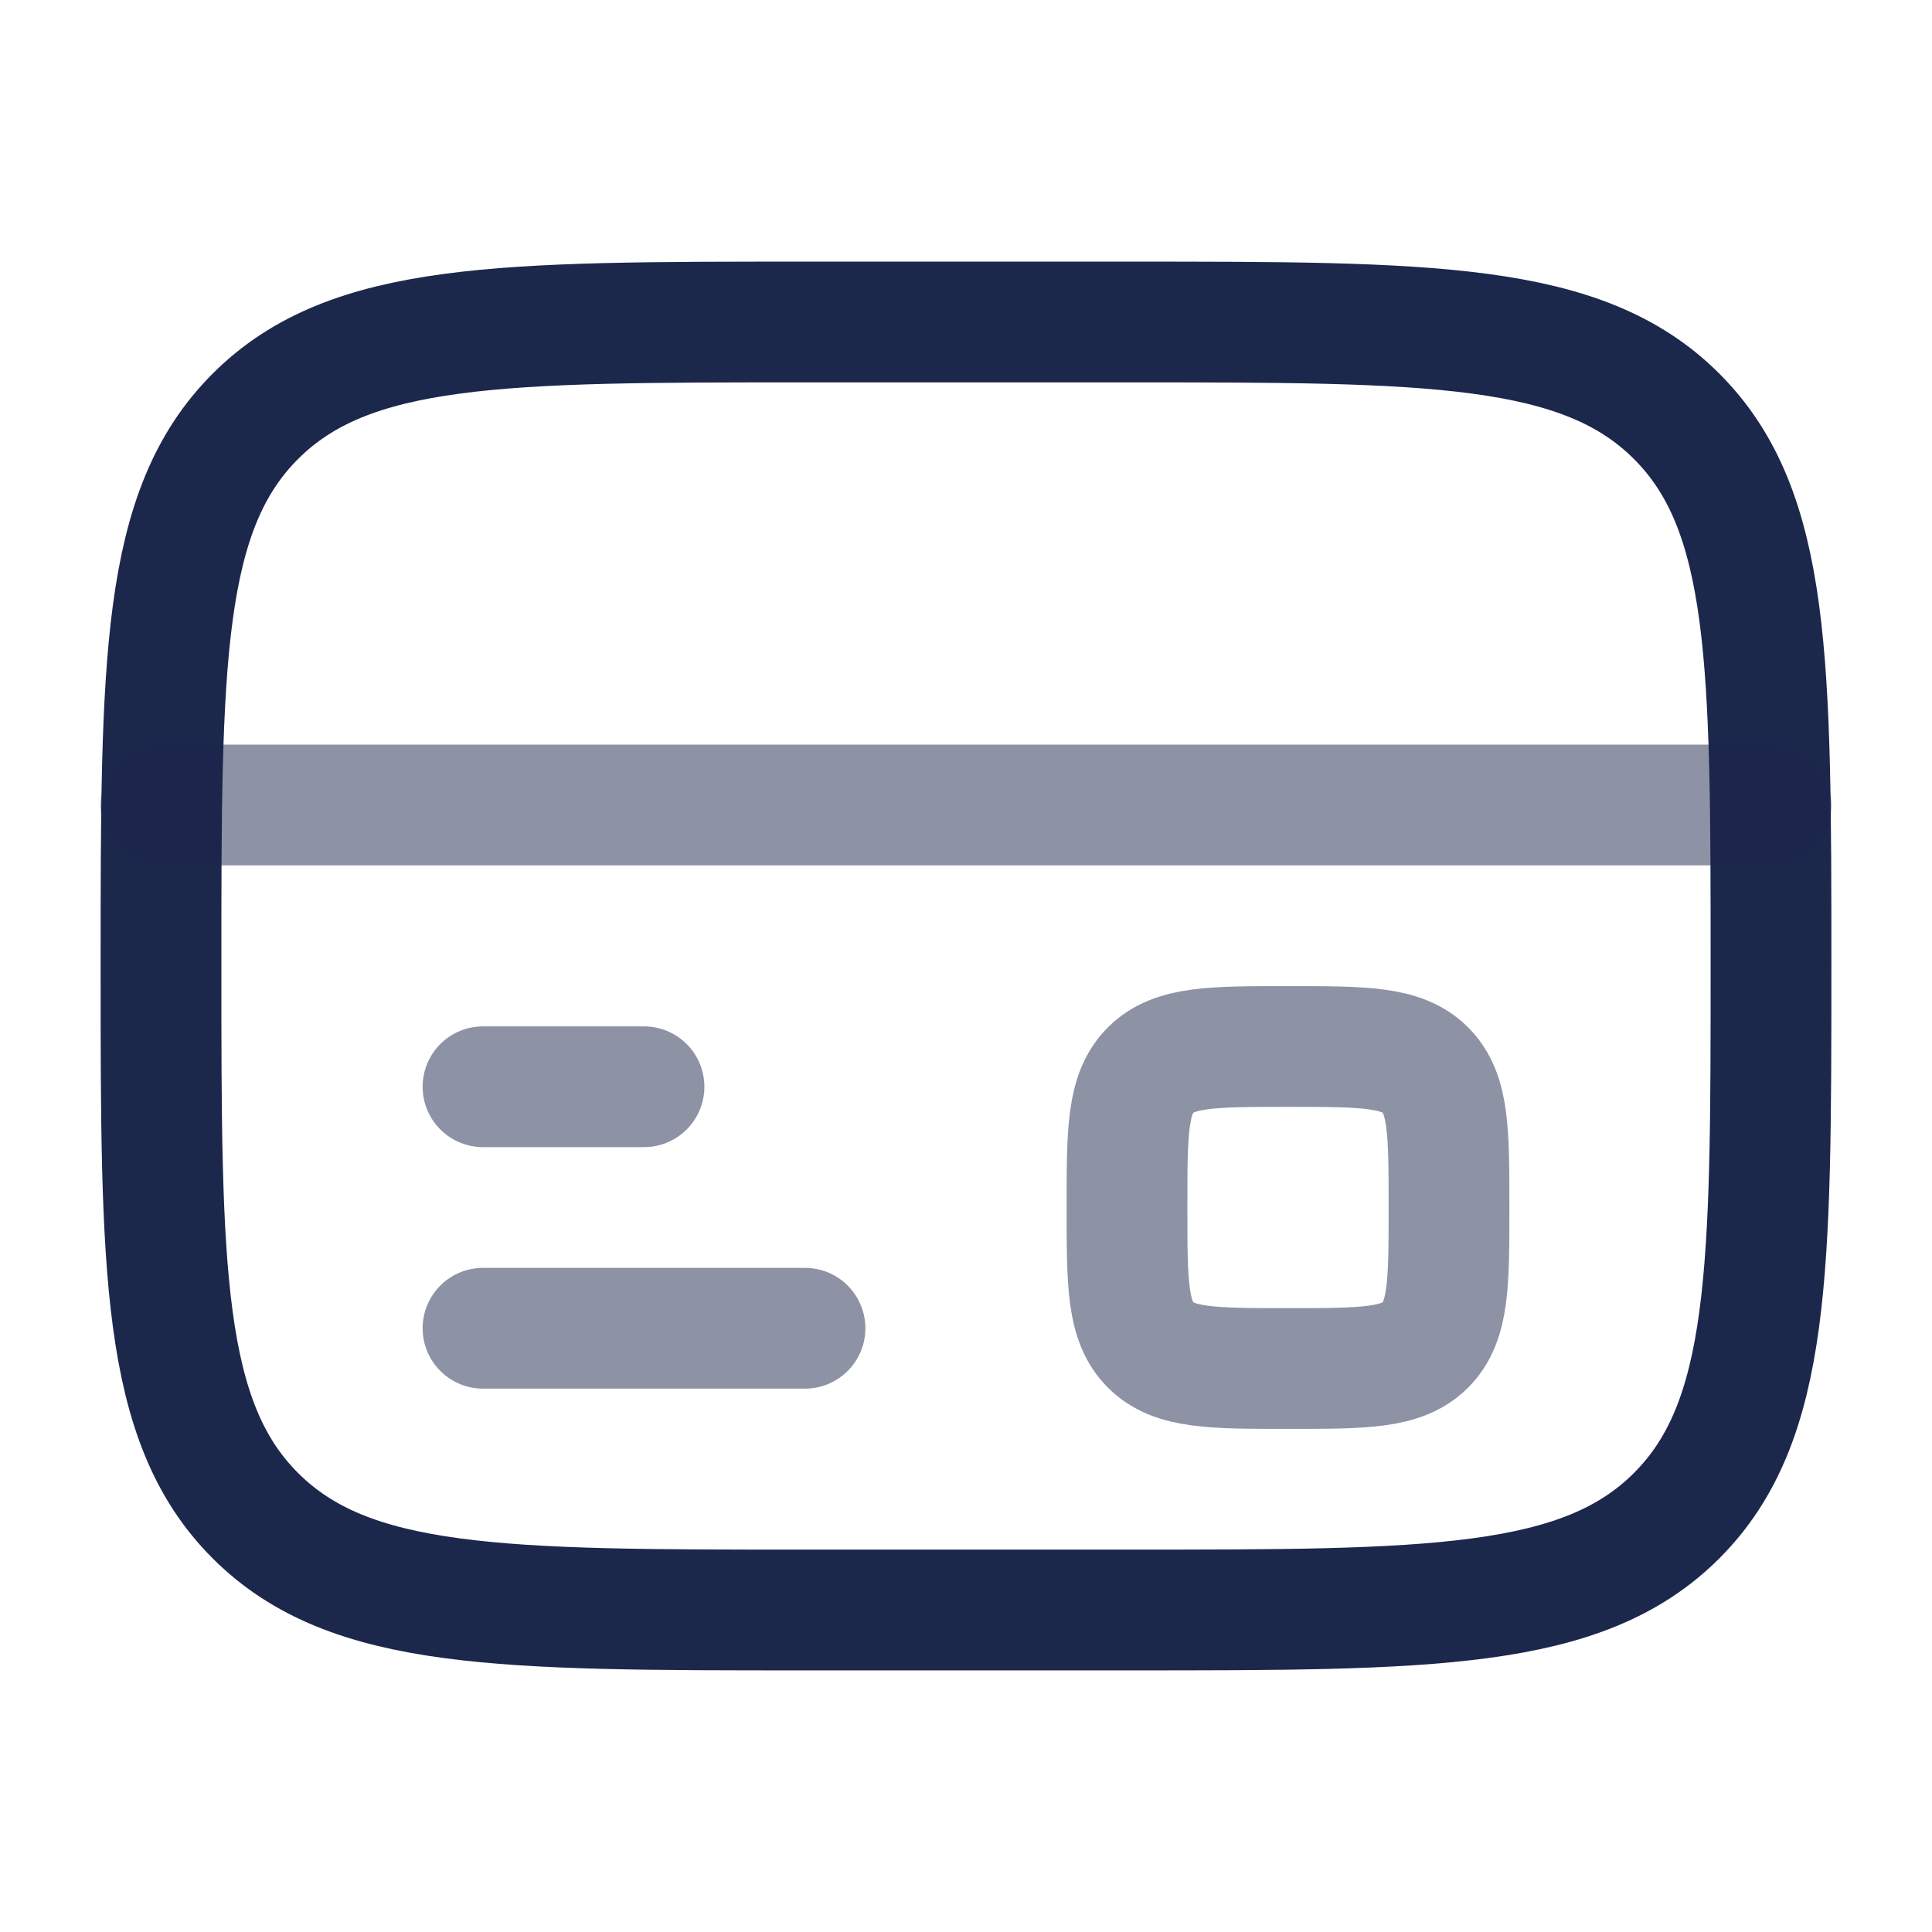
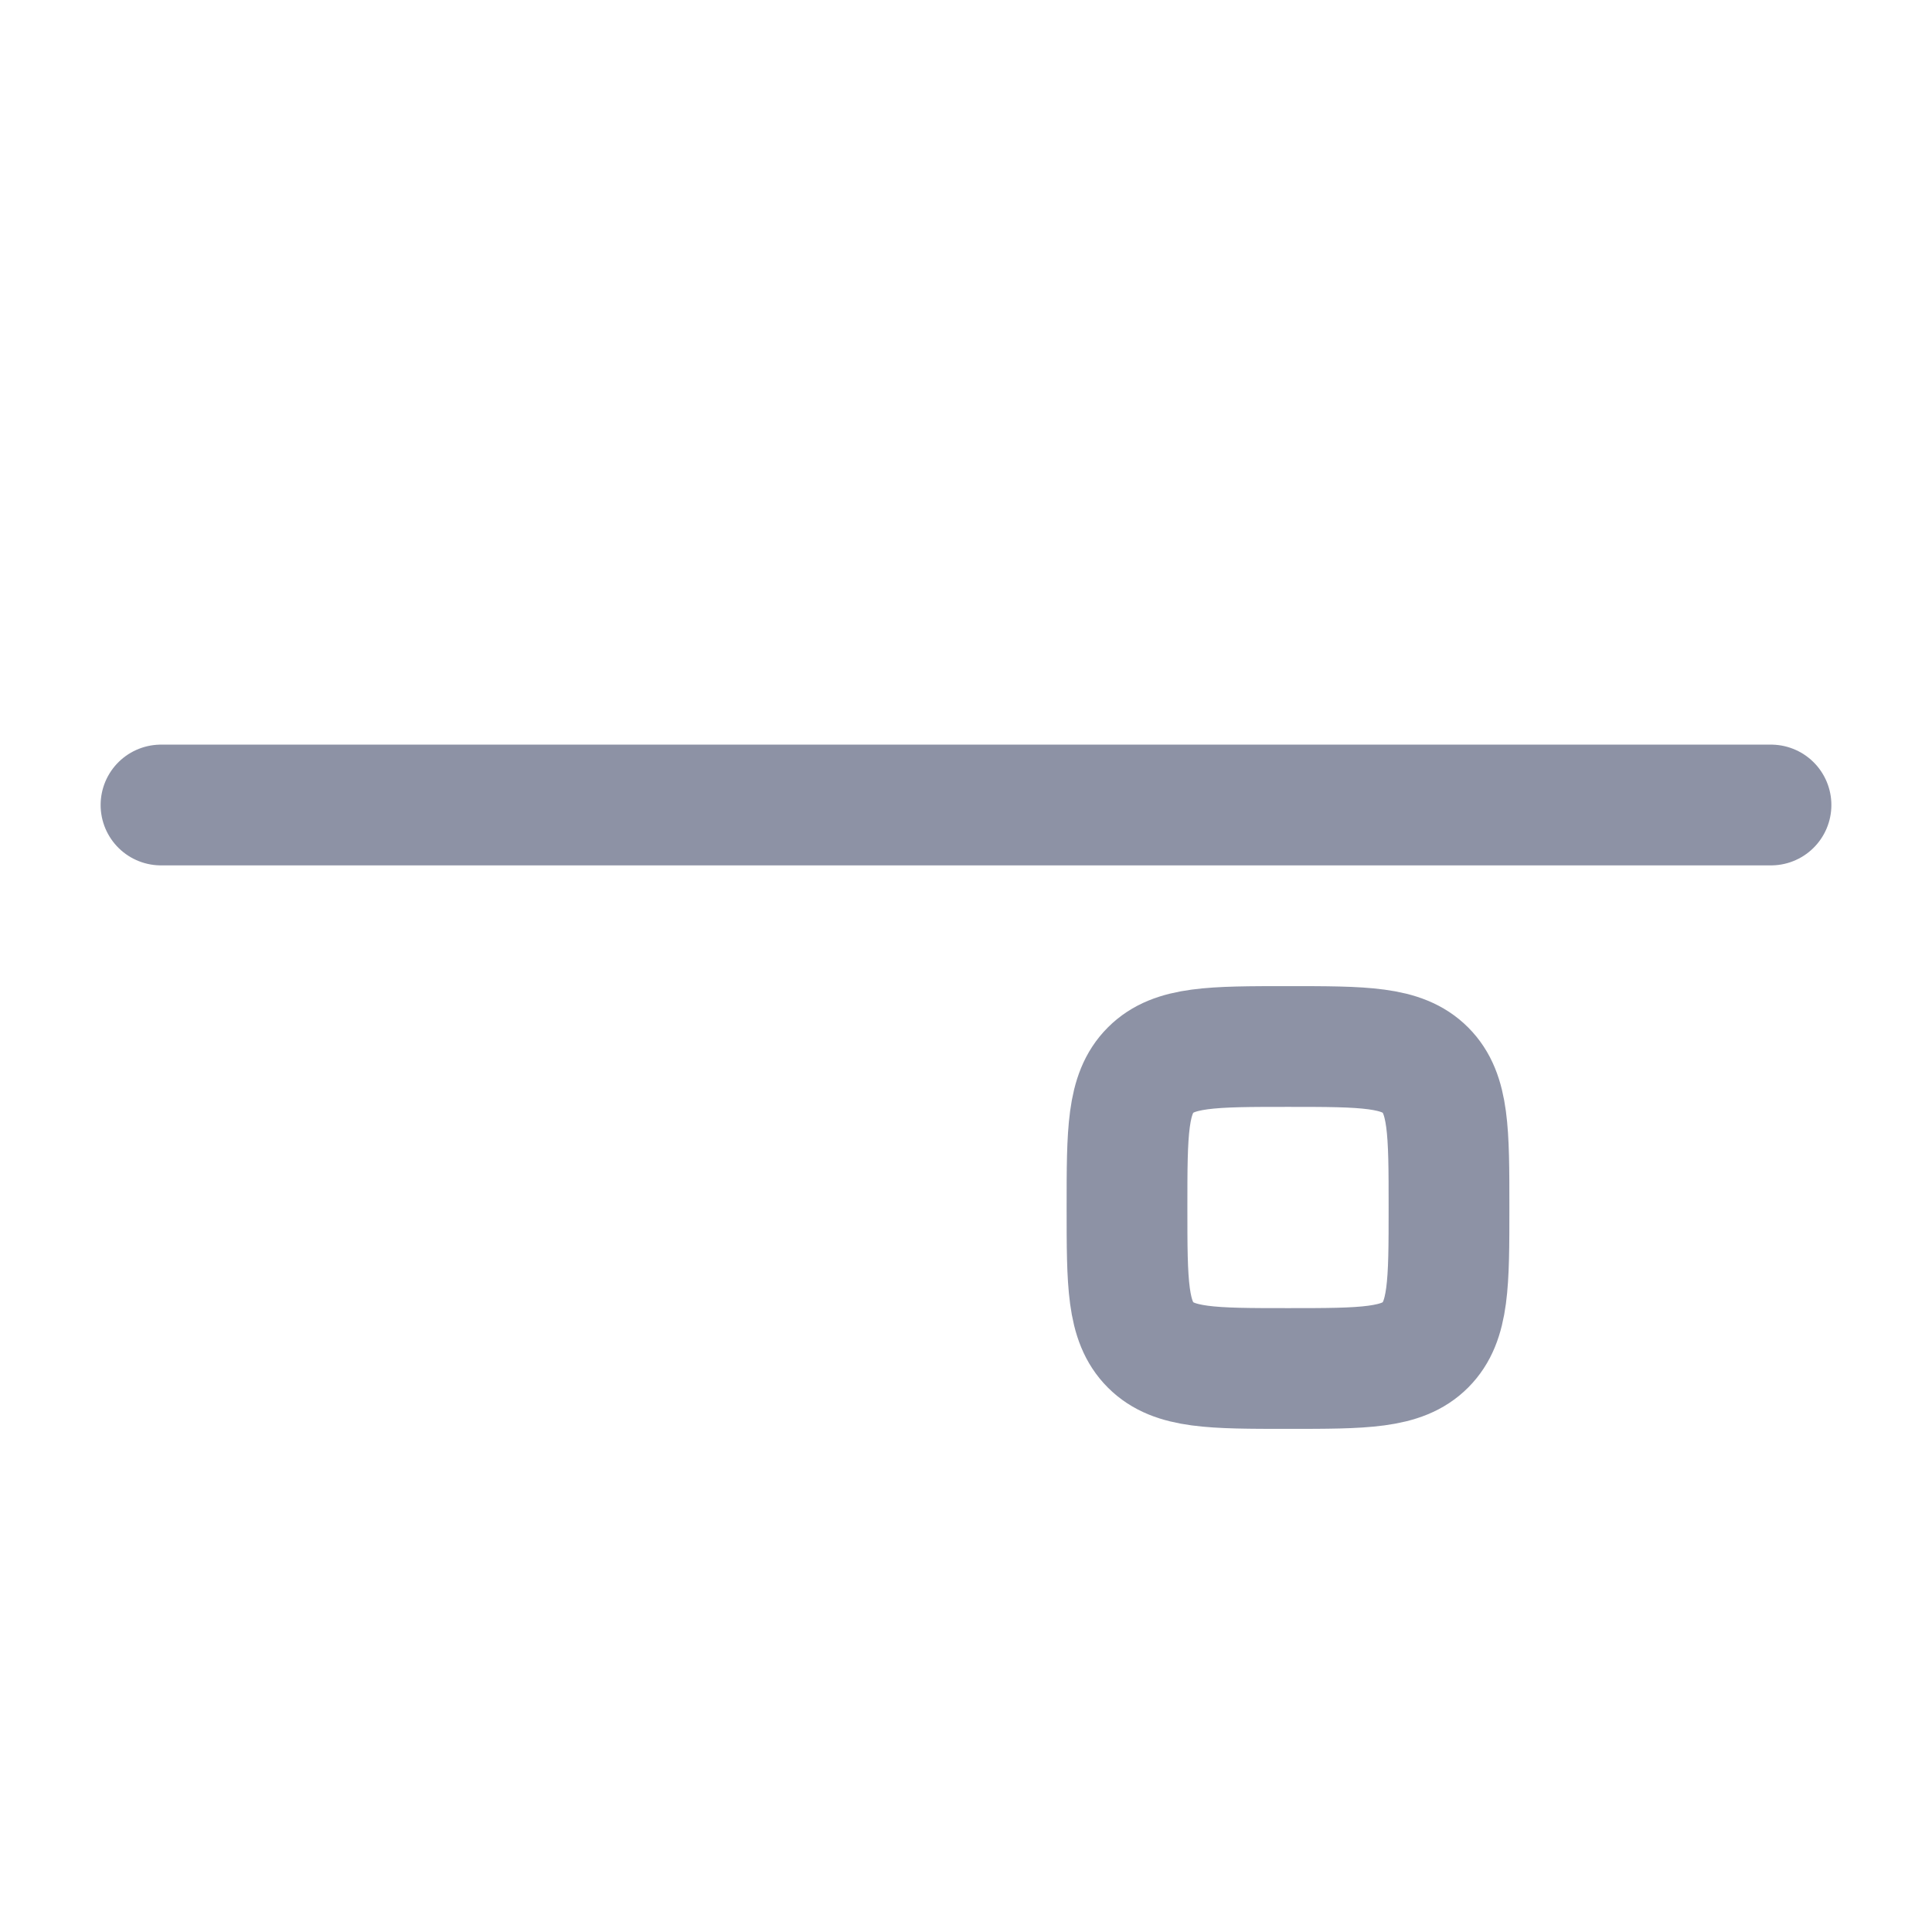
<svg xmlns="http://www.w3.org/2000/svg" fill="none" viewBox="0 0 24 24" height="800px" width="800px">
-   <path stroke-width="1.5" stroke="#1C274C" d="M2 12C2 8.229 2 6.343 3.172 5.172C4.343 4 6.229 4 10 4H14C17.771 4 19.657 4 20.828 5.172C22 6.343 22 8.229 22 12C22 15.771 22 17.657 20.828 18.828C19.657 20 17.771 20 14 20H10C6.229 20 4.343 20 3.172 18.828C2 17.657 2 15.771 2 12Z" />
-   <path stroke-linecap="round" stroke-width="1.5" stroke="#1C274C" d="M10 16.5H6" opacity="0.5" />
-   <path stroke-linecap="round" stroke-width="1.5" stroke="#1C274C" d="M8 13.5H6" opacity="0.5" />
  <path stroke-linecap="round" stroke-width="1.5" stroke="#1C274C" d="M2 10L22 10" opacity="0.5" />
  <path stroke-width="1.5" stroke="#1C274C" d="M14 15C14 14.057 14 13.586 14.293 13.293C14.586 13 15.057 13 16 13C16.943 13 17.414 13 17.707 13.293C18 13.586 18 14.057 18 15C18 15.943 18 16.414 17.707 16.707C17.414 17 16.943 17 16 17C15.057 17 14.586 17 14.293 16.707C14 16.414 14 15.943 14 15Z" opacity="0.5" />
</svg>